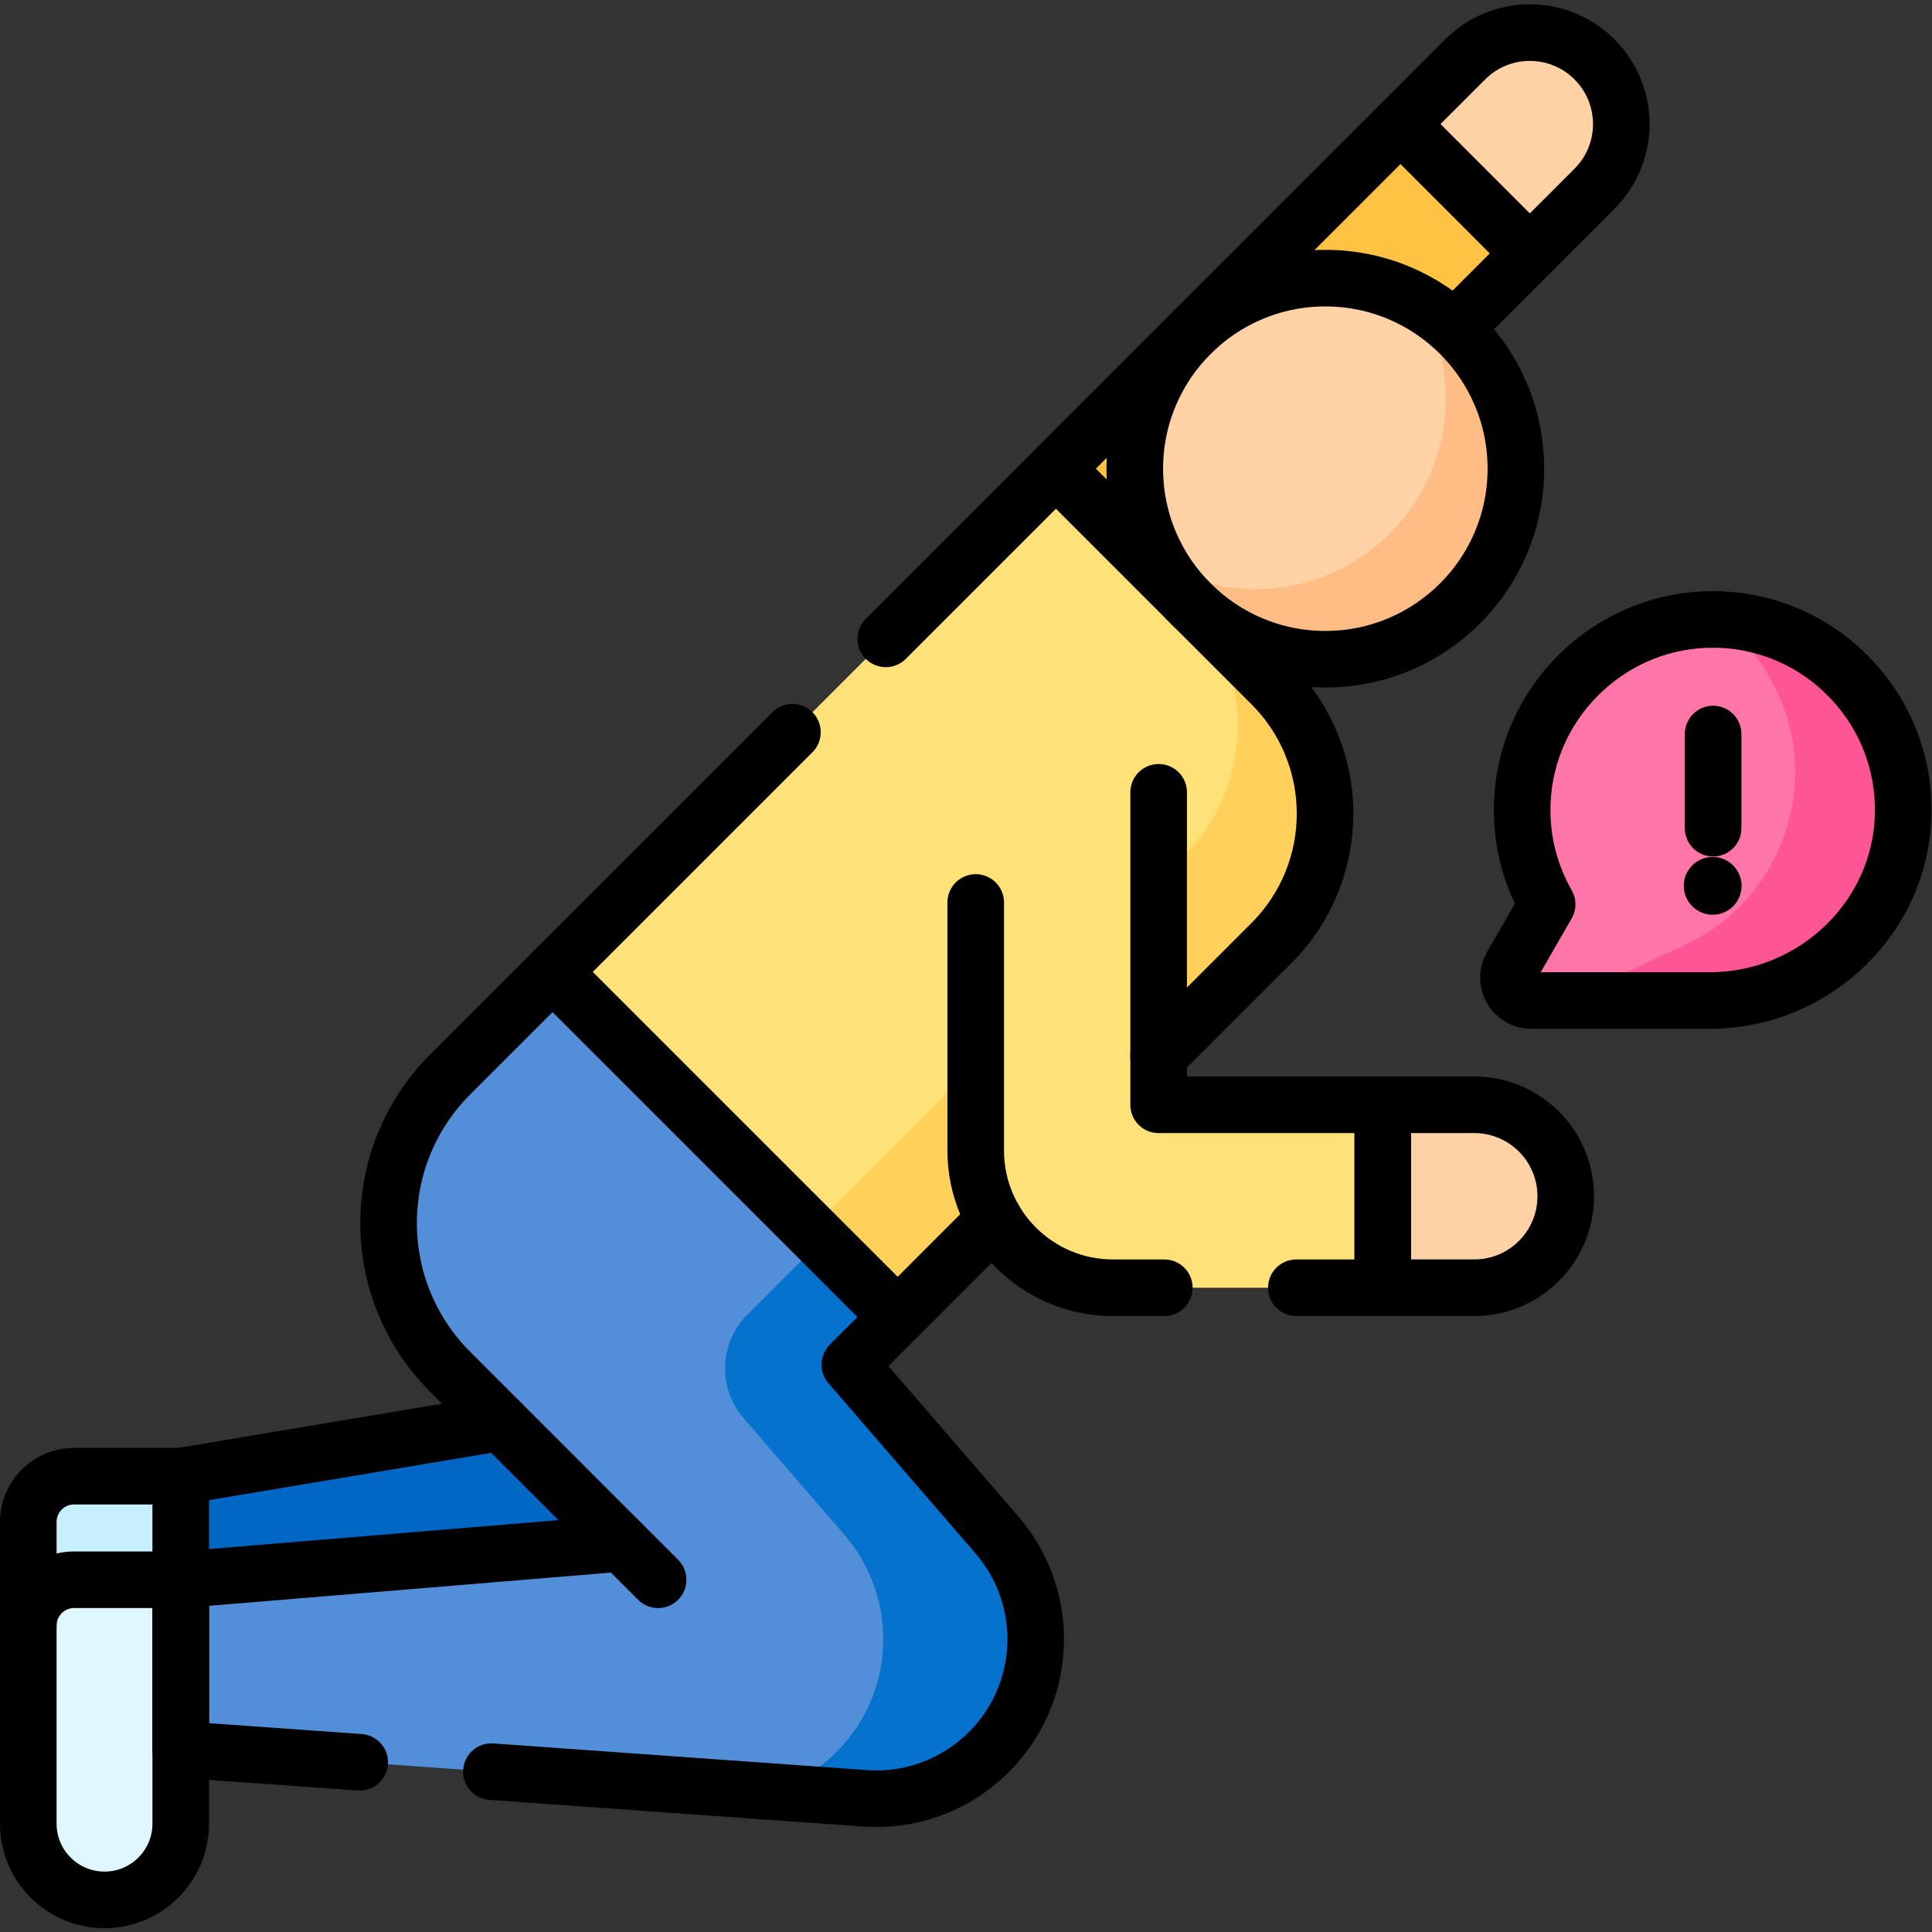
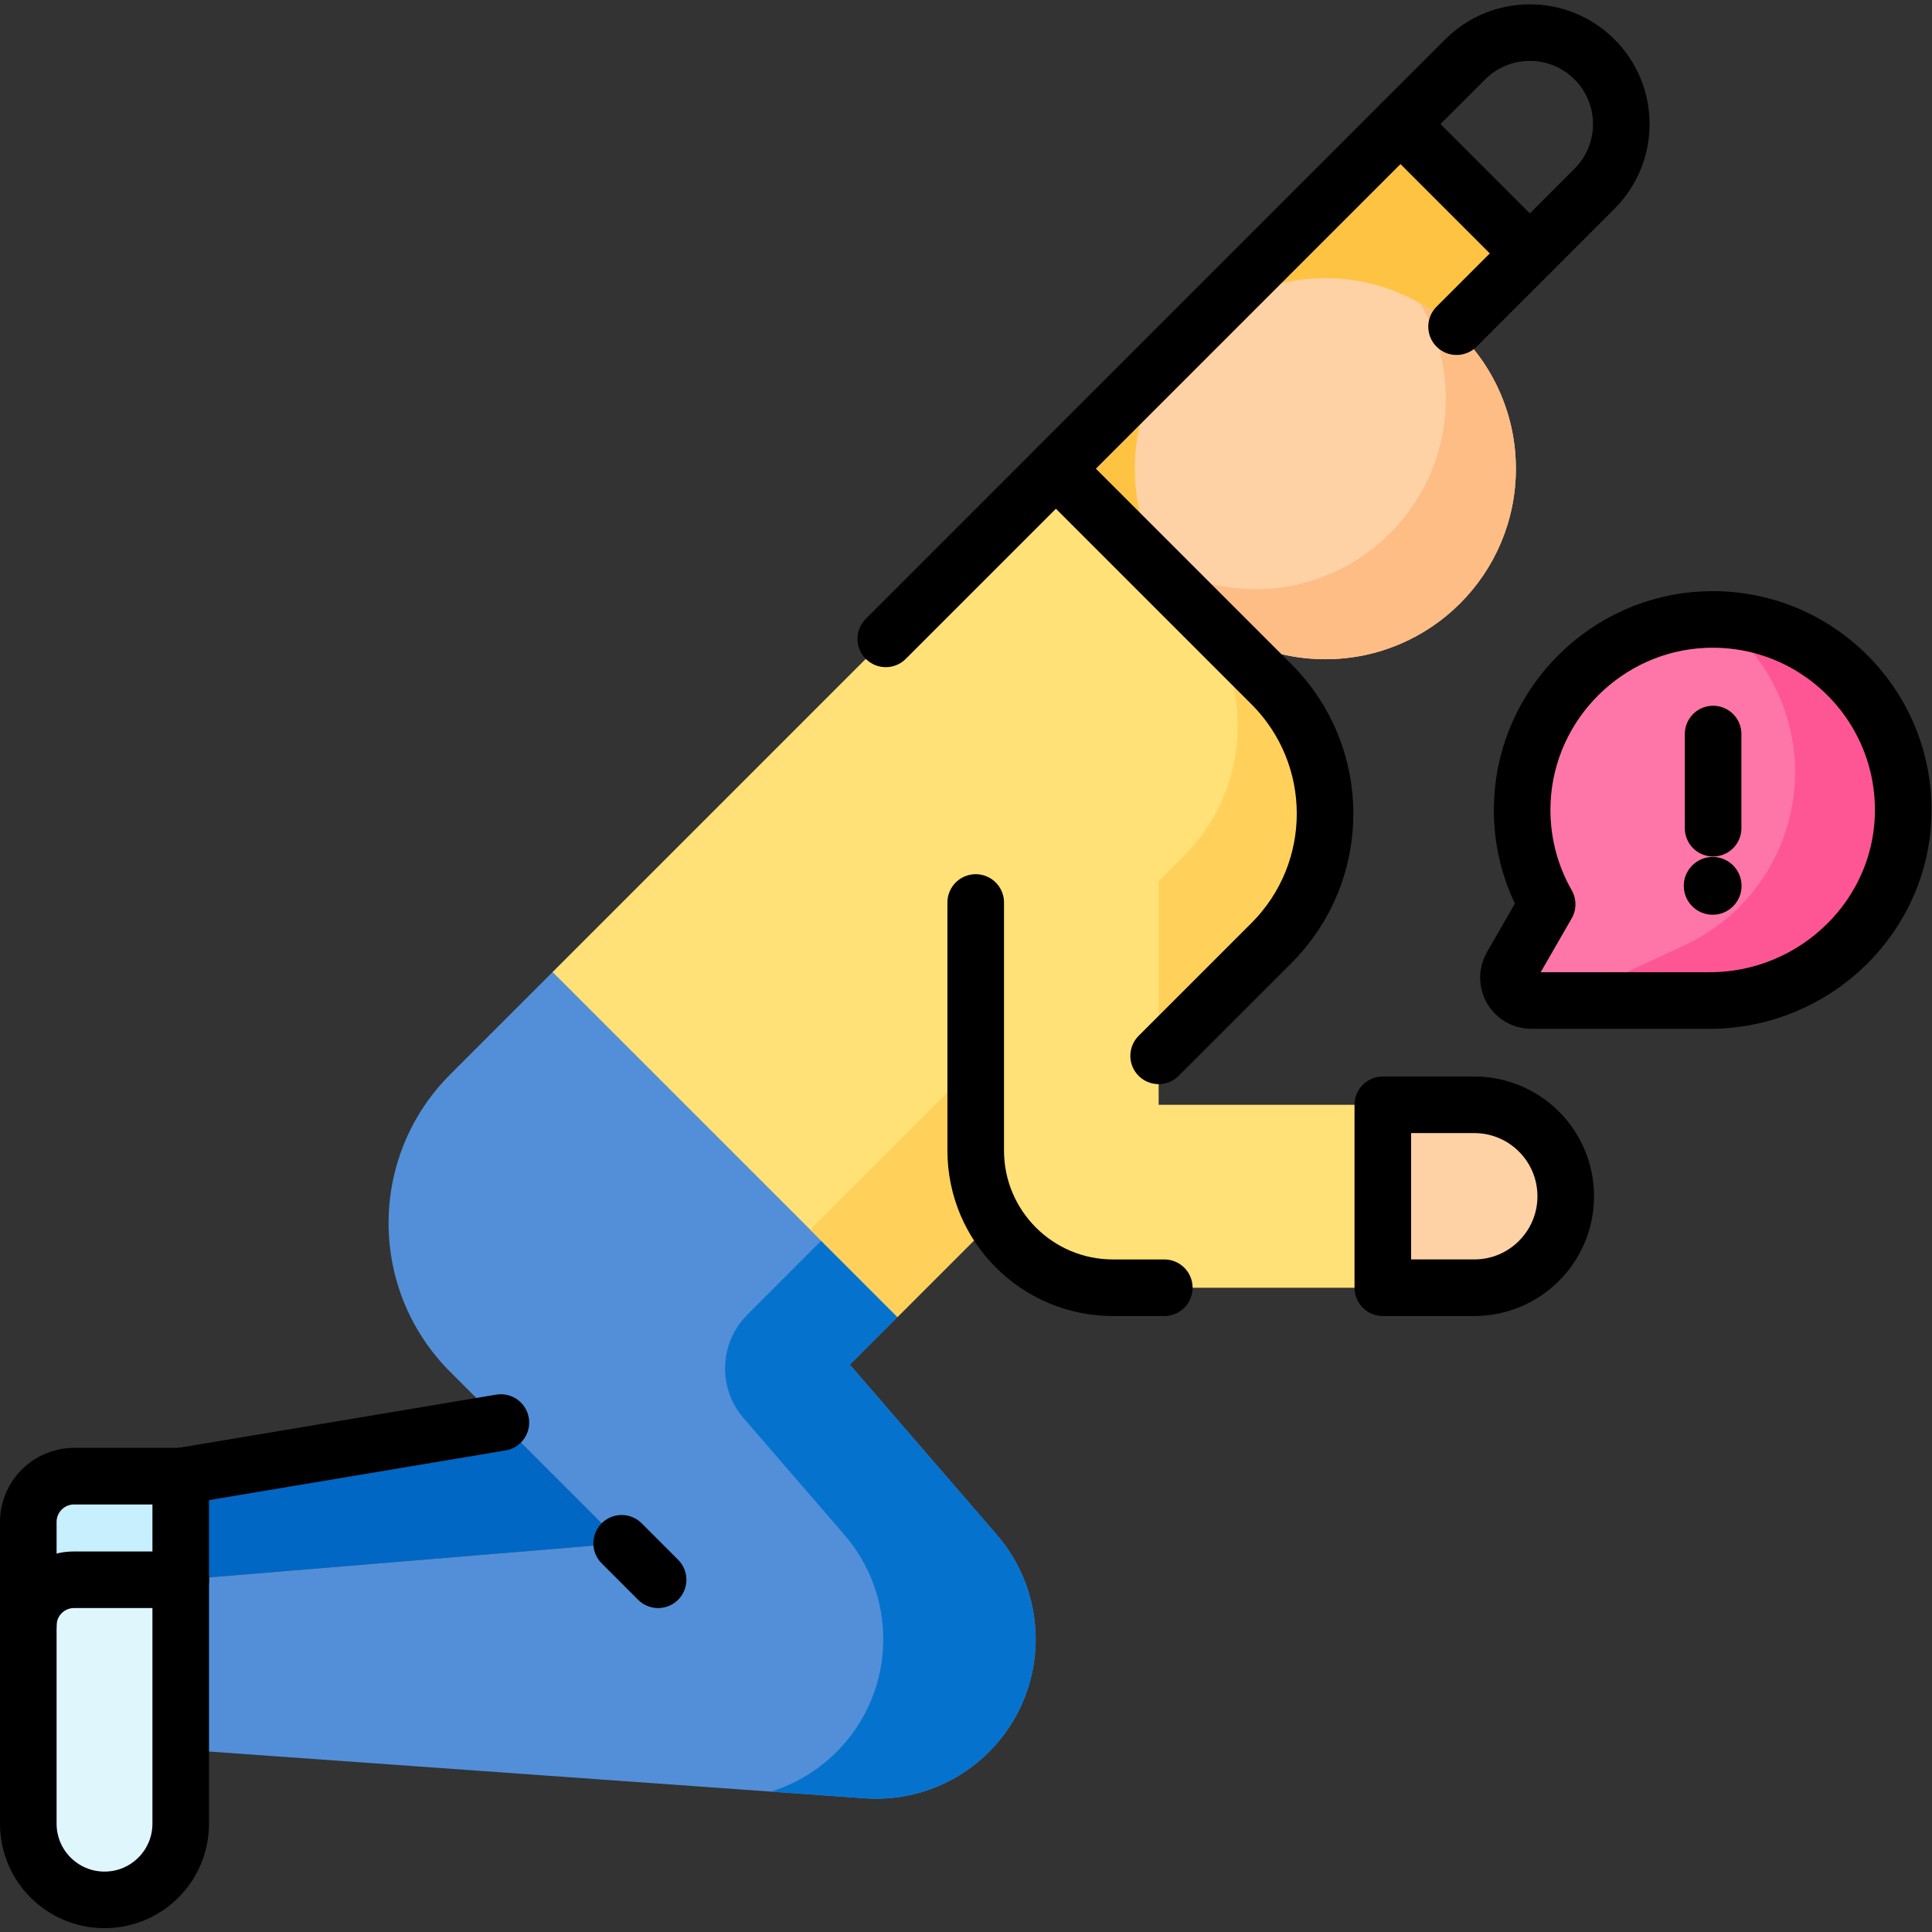
<svg xmlns="http://www.w3.org/2000/svg" version="1.1" id="svg1893" width="682.667" height="682.667" viewBox="0 0 682.667 682.667">
  <rect x="0" y="0" width="682.667" height="682.667" fill="#333333" stroke="none" />
  <defs id="defs1897">
    <clipPath clipPathUnits="userSpaceOnUse" id="clipPath1907">
      <path d="M 0,512 H 512 V 0 H 0 Z" id="path1905" />
    </clipPath>
  </defs>
  <g id="g1899" transform="matrix(1.333,0,0,-1.333,0,682.667)">
    <g id="g1901">
      <g id="g1903" clip-path="url(#clipPath1907)">
        <g id="g1909" transform="translate(47.907,120.826)">
          <path d="m 0,0 h -28.285 c -6.694,0 -12.122,-5.427 -12.122,-12.122 V -39.579 H 0 Z" style="fill:#c8effe;fill-opacity:1;fill-rule:nonzero;stroke:none" id="path1911" />
        </g>
        <g id="g1913" transform="translate(132.774,135.043)">
          <path d="M 0,0 -84.867,-14.217 V -41.674 L 32.01,-32.01 Z" style="fill:#0067c5;fill-opacity:1;fill-rule:nonzero;stroke:none" id="path1915" />
        </g>
        <g id="g1917" transform="translate(405.524,444.955)">
-           <path d="m 0,0 -34.286,34.286 17.143,17.143 c 9.468,9.468 24.818,9.468 34.286,0 v 0 c 9.468,-9.468 9.468,-24.818 0,-34.286 z" style="fill:#fed2a4;fill-opacity:1;fill-rule:nonzero;stroke:none" id="path1919" />
-         </g>
+           </g>
        <g id="g1921" transform="translate(314.174,353.604)">
          <path d="M 0,0 -34.286,34.286 57.065,125.637 91.351,91.351 Z" style="fill:#ffc344;fill-opacity:1;fill-rule:nonzero;stroke:none" id="path1923" />
        </g>
        <g id="g1925" transform="translate(27.703,8.515)">
          <path d="m 0,0 v 0 c -11.158,0 -20.203,9.045 -20.203,20.203 v 52.529 c 0,6.694 5.427,12.122 12.122,12.122 H 20.203 V 20.203 C 20.203,9.045 11.158,0 0,0" style="fill:#dff6fd;fill-opacity:1;fill-rule:nonzero;stroke:none" id="path1927" />
        </g>
        <g id="g1929" transform="translate(366.553,170.784)">
          <path d="m 0,0 v 48.488 h 24.244 c 13.389,0 24.244,-10.855 24.244,-24.244 v 0 C 48.488,10.854 37.633,0 24.244,0 Z" style="fill:#fed2a4;fill-opacity:1;fill-rule:nonzero;stroke:none" id="path1931" />
        </g>
        <g id="g1933" transform="translate(225.264,150.388)">
          <path d="m 0,0 12.677,12.677 -91.429,91.43 -27.184,-27.184 c -21.766,-21.766 -21.766,-57.056 0,-78.822 l 45.456,-45.456 -116.877,-9.664 v -44.999 L 3.967,-114.95 c 24.482,-1.746 45.304,17.644 45.304,42.188 v 0 c 0,10.155 -3.653,19.971 -10.293,27.655 z" style="fill:#528fd8;fill-opacity:1;fill-rule:nonzero;stroke:none" id="path1935" />
        </g>
        <g id="g1937" transform="translate(264.242,105.281)">
          <path d="M 0,0 -38.978,45.107 -26.301,57.785 -46.504,77.988 -66.15,58.343 c -7.46,-7.46 -7.895,-19.415 -0.997,-27.398 L -40.407,0 c 6.64,-7.684 10.293,-17.499 10.293,-27.654 v 0 c 0,-19.115 -12.63,-35.1 -29.782,-40.414 l 24.885,-1.774 c 24.482,-1.746 45.304,17.644 45.304,42.188 v 0 C 10.293,-17.499 6.639,-7.684 0,0" style="fill:#0573ce;fill-opacity:1;fill-rule:nonzero;stroke:none" id="path1939" />
        </g>
        <g id="g1941" transform="translate(237.901,163.025)">
          <path d="M 0,0 -91.429,91.429 41.996,224.855 99.139,167.712 c 18.936,-18.936 18.936,-49.637 0,-68.573 z" style="fill:#ffe177;fill-opacity:1;fill-rule:nonzero;stroke:none" id="path1943" />
        </g>
        <g id="g1945" transform="translate(337.041,330.737)">
          <path d="m 0,0 -22.857,22.857 c -0.052,0.052 -0.106,0.099 -0.158,0.15 18.782,-18.947 18.736,-49.531 -0.149,-68.415 l -99.139,-99.14 23.164,-23.164 L 0,-68.572 C 18.936,-49.636 18.936,-18.936 0,0" style="fill:#ffd15b;fill-opacity:1;fill-rule:nonzero;stroke:none" id="path1947" />
        </g>
        <g id="g1949" transform="translate(401.825,387.89)">
          <path d="m 0,0 c 0,-27.895 -22.613,-50.508 -50.508,-50.508 -27.895,0 -50.508,22.613 -50.508,50.508 0,27.895 22.613,50.508 50.508,50.508 C -22.613,50.508 0,27.895 0,0" style="fill:#fed2a4;fill-opacity:1;fill-rule:nonzero;stroke:none" id="path1951" />
        </g>
        <g id="g1953" transform="translate(376.506,431.661)">
          <path d="m 0,0 c 4.277,-7.416 6.736,-16.013 6.736,-25.189 0,-27.895 -22.613,-50.508 -50.508,-50.508 -9.176,0 -17.773,2.459 -25.189,6.736 8.725,-15.128 25.053,-25.319 43.772,-25.319 27.894,0 50.508,22.614 50.508,50.509 C 25.319,-25.053 15.128,-8.725 0,0" style="fill:#ffbd86;fill-opacity:1;fill-rule:nonzero;stroke:none" id="path1955" />
        </g>
        <g id="g1957" transform="translate(307.13,219.272)">
          <path d="m 0,0 v 82.833 h -48.488 v -94.955 c 0,-20.084 16.282,-36.366 36.366,-36.366 H 59.423 V 0 Z" style="fill:#ffe177;fill-opacity:1;fill-rule:nonzero;stroke:none" id="path1959" />
        </g>
        <g id="g1961" transform="translate(451.809,347.884)">
          <path d="m 0,0 c -25.949,-1.093 -47.075,-22.139 -48.271,-48.084 -0.46,-9.992 1.999,-19.37 6.576,-27.384 l -9.457,-16.416 c -2.328,-4.04 0.589,-9.086 5.252,-9.086 H 1.356 c 28.137,0 51.485,22.648 51.334,50.784 C 52.537,-21.695 28.795,1.212 0,0" style="fill:#fe76a8;fill-opacity:1;fill-rule:nonzero;stroke:none" id="path1963" />
        </g>
        <g id="g1965" transform="translate(455.543,347.891)">
          <path d="M 0,0 C 6.484,-4.834 11.899,-11.296 15.554,-19.141 27.334,-44.427 16.386,-74.474 -8.9,-86.254 l -31.603,-14.723 h 38.951 c 27.895,0 50.509,22.613 50.509,50.508 C 48.957,-23.094 27.175,-0.822 0,0" style="fill:#fe5694;fill-opacity:1;fill-rule:nonzero;stroke:none" id="path1967" />
        </g>
        <g id="g1969" transform="translate(461.652,277.311)">
          <path d="m 0,0 c 0,-4.231 -3.43,-7.66 -7.66,-7.66 -4.231,0 -7.661,3.429 -7.661,7.66 0,4.231 3.43,7.66 7.661,7.66 C -3.43,7.66 0,4.231 0,0" style="fill:#000000;fill-opacity:1;fill-rule:nonzero;stroke:none" id="path1971" />
        </g>
        <g id="g1973" transform="translate(132.774,135.043)">
          <path d="M 0,0 -84.867,-14.217" style="fill:none;stroke:#000000;stroke-width:15;stroke-linecap:round;stroke-linejoin:round;stroke-miterlimit:10;stroke-dasharray:none;stroke-opacity:1" id="path1975" />
        </g>
        <g id="g1977" transform="translate(47.907,93.369)">
          <path d="m 0,0 v 27.457 h -28.285 c -6.694,0 -12.122,-5.428 -12.122,-12.122 v -27.457" style="fill:none;stroke:#000000;stroke-width:15;stroke-linecap:round;stroke-linejoin:round;stroke-miterlimit:10;stroke-dasharray:none;stroke-opacity:1" id="path1979" />
        </g>
        <g id="g1981" transform="translate(371.238,479.241)">
          <path d="m 0,0 17.143,17.143 c 9.468,9.468 24.818,9.468 34.286,0 v 0 c 9.468,-9.468 9.468,-24.818 0,-34.286 L 34.286,-34.286" style="fill:none;stroke:#000000;stroke-width:15;stroke-linecap:round;stroke-linejoin:round;stroke-miterlimit:10;stroke-dasharray:none;stroke-opacity:1" id="path1983" />
        </g>
        <g id="g1985" transform="translate(279.887,387.89)">
          <path d="M 0,0 91.351,91.351 125.636,57.066 106.215,37.645" style="fill:none;stroke:#000000;stroke-width:15;stroke-linecap:round;stroke-linejoin:round;stroke-miterlimit:10;stroke-dasharray:none;stroke-opacity:1" id="path1987" />
        </g>
        <g id="g1989" transform="translate(27.703,8.515)">
          <path d="m 0,0 v 0 c -11.158,0 -20.203,9.045 -20.203,20.203 v 52.529 c 0,6.694 5.427,12.122 12.122,12.122 H 20.203 V 20.203 C 20.203,9.045 11.158,0 0,0 Z" style="fill:none;stroke:#000000;stroke-width:15;stroke-linecap:round;stroke-linejoin:round;stroke-miterlimit:10;stroke-dasharray:none;stroke-opacity:1" id="path1991" />
        </g>
        <g id="g1993" transform="translate(366.553,170.784)">
          <path d="m 0,0 v 48.488 h 24.244 c 13.389,0 24.244,-10.855 24.244,-24.244 v 0 C 48.488,10.854 37.633,0 24.244,0 Z" style="fill:none;stroke:#000000;stroke-width:15;stroke-linecap:round;stroke-linejoin:round;stroke-miterlimit:10;stroke-dasharray:none;stroke-opacity:1" id="path1995" />
        </g>
        <g id="g1997" transform="translate(164.784,103.034)">
          <path d="M 0,0 9.664,-9.664" style="fill:none;stroke:#000000;stroke-width:15;stroke-linecap:round;stroke-linejoin:round;stroke-miterlimit:10;stroke-dasharray:none;stroke-opacity:1" id="path1999" />
        </g>
        <g id="g2001" transform="translate(130.26,42.5)">
-           <path d="m 0,0 98.97,-7.06 c 24.48,-1.75 45.31,17.64 45.31,42.19 0,5.07 -0.92,10.07 -2.66,14.75 -1.74,4.68 -4.32,9.06 -7.64,12.9 L 95,107.89 l 12.68,12.68 -91.43,91.42 -27.18,-27.18 c -21.77,-21.77 -21.77,-57.05 0,-78.82 L 34.52,60.53 -82.35,50.87 v -45 l 47.44,-3.38" style="fill:none;stroke:#000000;stroke-width:15;stroke-linecap:round;stroke-linejoin:round;stroke-miterlimit:10;stroke-dasharray:none;stroke-opacity:1" id="path2003" />
-         </g>
+           </g>
        <g id="g2005" transform="translate(210.05,318.03)">
-           <path d="m 0,0 -63.58,-63.58 91.43,-91.43 25.73,25.74" style="fill:none;stroke:#000000;stroke-width:15;stroke-linecap:round;stroke-linejoin:round;stroke-miterlimit:10;stroke-dasharray:none;stroke-opacity:1" id="path2007" />
-         </g>
+           </g>
        <g id="g2009" transform="translate(234.8,342.78)">
          <path d="m 0,0 45.1,45.1 57.14,-57.14 c 18.94,-18.94 18.94,-49.64 0,-68.58 l -29.91,-29.91" style="fill:none;stroke:#000000;stroke-width:15;stroke-linecap:round;stroke-linejoin:round;stroke-miterlimit:10;stroke-dasharray:none;stroke-opacity:1" id="path2011" />
        </g>
        <g id="g2013" transform="translate(401.825,387.89)">
-           <path d="m 0,0 c 0,-27.895 -22.613,-50.508 -50.508,-50.508 -27.895,0 -50.508,22.613 -50.508,50.508 0,27.895 22.613,50.508 50.508,50.508 C -22.613,50.508 0,27.895 0,0 Z" style="fill:none;stroke:#000000;stroke-width:15;stroke-linecap:round;stroke-linejoin:round;stroke-miterlimit:10;stroke-dasharray:none;stroke-opacity:1" id="path2015" />
-         </g>
+           </g>
        <g id="g2017" transform="translate(307.13,302.11)">
-           <path d="m 0,0 v -82.84 h 59.42 v -48.49 H 36.5" style="fill:none;stroke:#000000;stroke-width:15;stroke-linecap:round;stroke-linejoin:round;stroke-miterlimit:10;stroke-dasharray:none;stroke-opacity:1" id="path2019" />
-         </g>
+           </g>
        <g id="g2021" transform="translate(258.64,272.9)">
          <path d="m 0,0 v -65.75 c 0,-20.08 16.28,-36.37 36.37,-36.37 h 13.62" style="fill:none;stroke:#000000;stroke-width:15;stroke-linecap:round;stroke-linejoin:round;stroke-miterlimit:10;stroke-dasharray:none;stroke-opacity:1" id="path2023" />
        </g>
        <g id="g2025" transform="translate(451.809,347.884)">
          <path d="m 0,0 c -25.949,-1.093 -47.075,-22.139 -48.271,-48.084 -0.46,-9.992 1.999,-19.37 6.576,-27.384 l -9.457,-16.416 c -2.328,-4.04 0.589,-9.086 5.252,-9.086 H 1.356 c 28.137,0 51.485,22.648 51.334,50.784 C 52.537,-21.695 28.795,1.212 0,0 Z" style="fill:none;stroke:#000000;stroke-width:15;stroke-linecap:round;stroke-linejoin:round;stroke-miterlimit:10;stroke-dasharray:none;stroke-opacity:1" id="path2027" />
        </g>
        <g id="g2029" transform="translate(454.104,292.595)">
          <path d="M 0,0 V 24.955" style="fill:none;stroke:#000000;stroke-width:15;stroke-linecap:round;stroke-linejoin:round;stroke-miterlimit:10;stroke-dasharray:none;stroke-opacity:1" id="path2031" />
        </g>
      </g>
    </g>
  </g>
</svg>